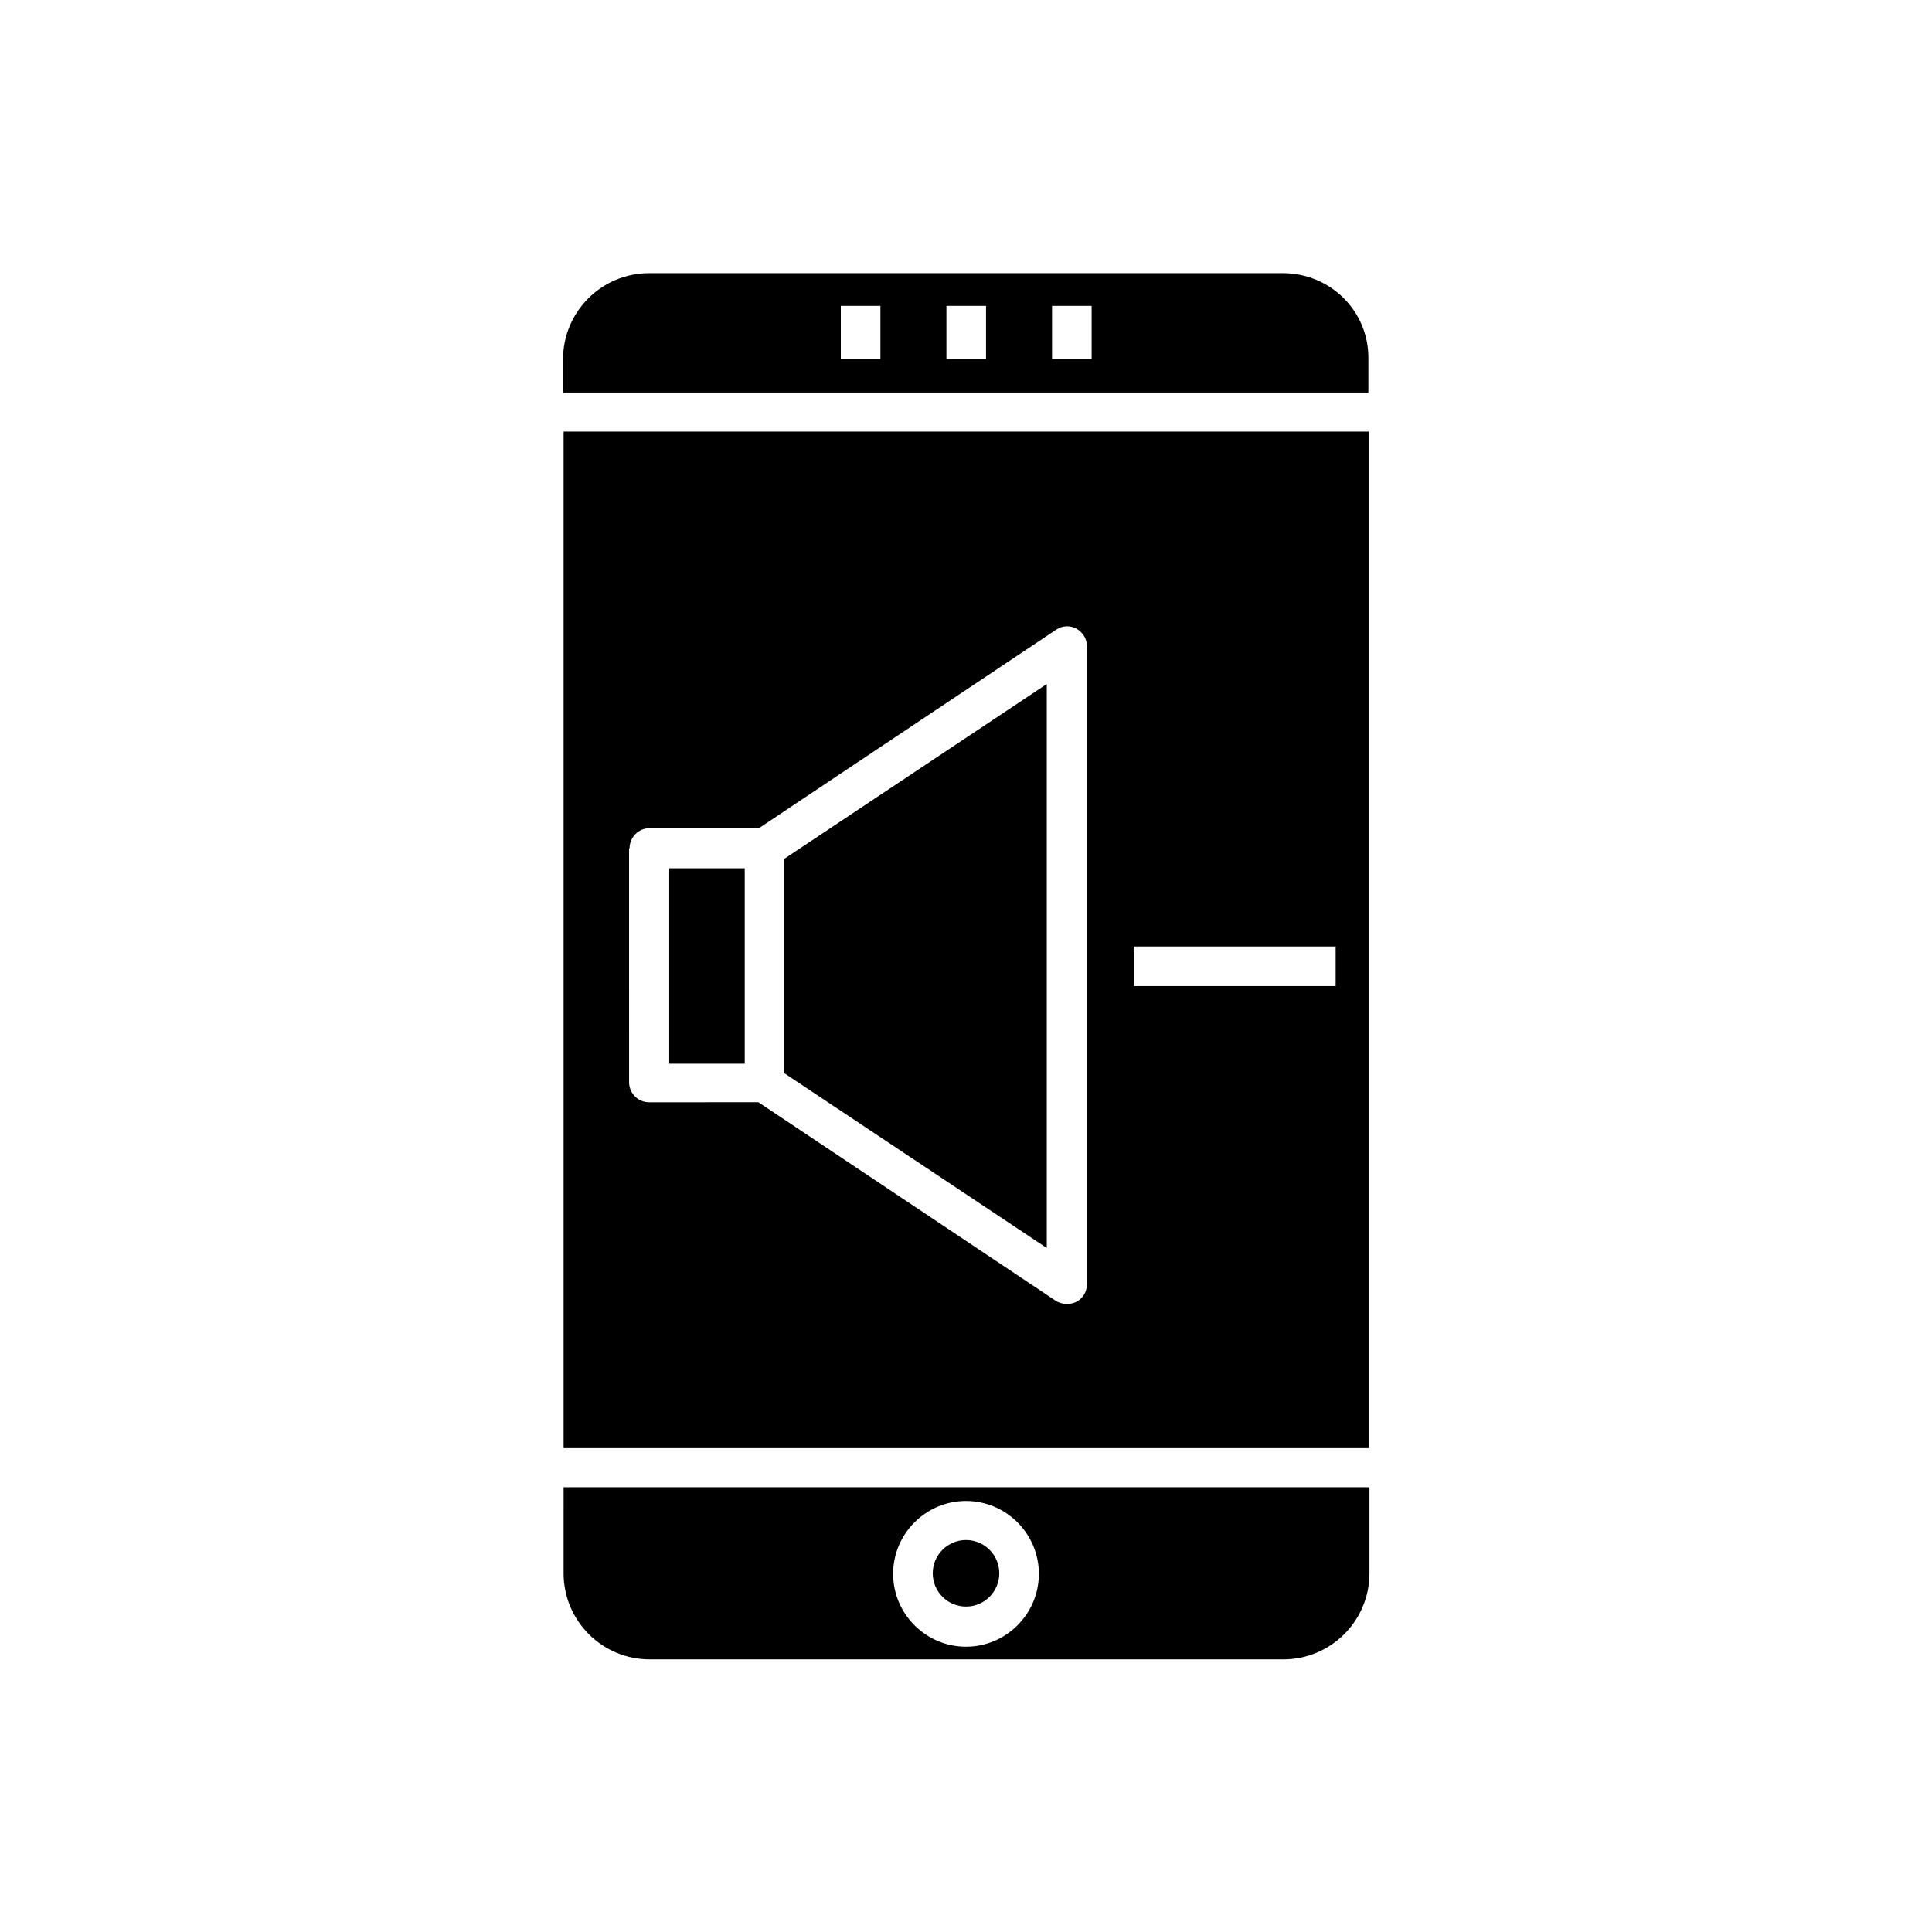
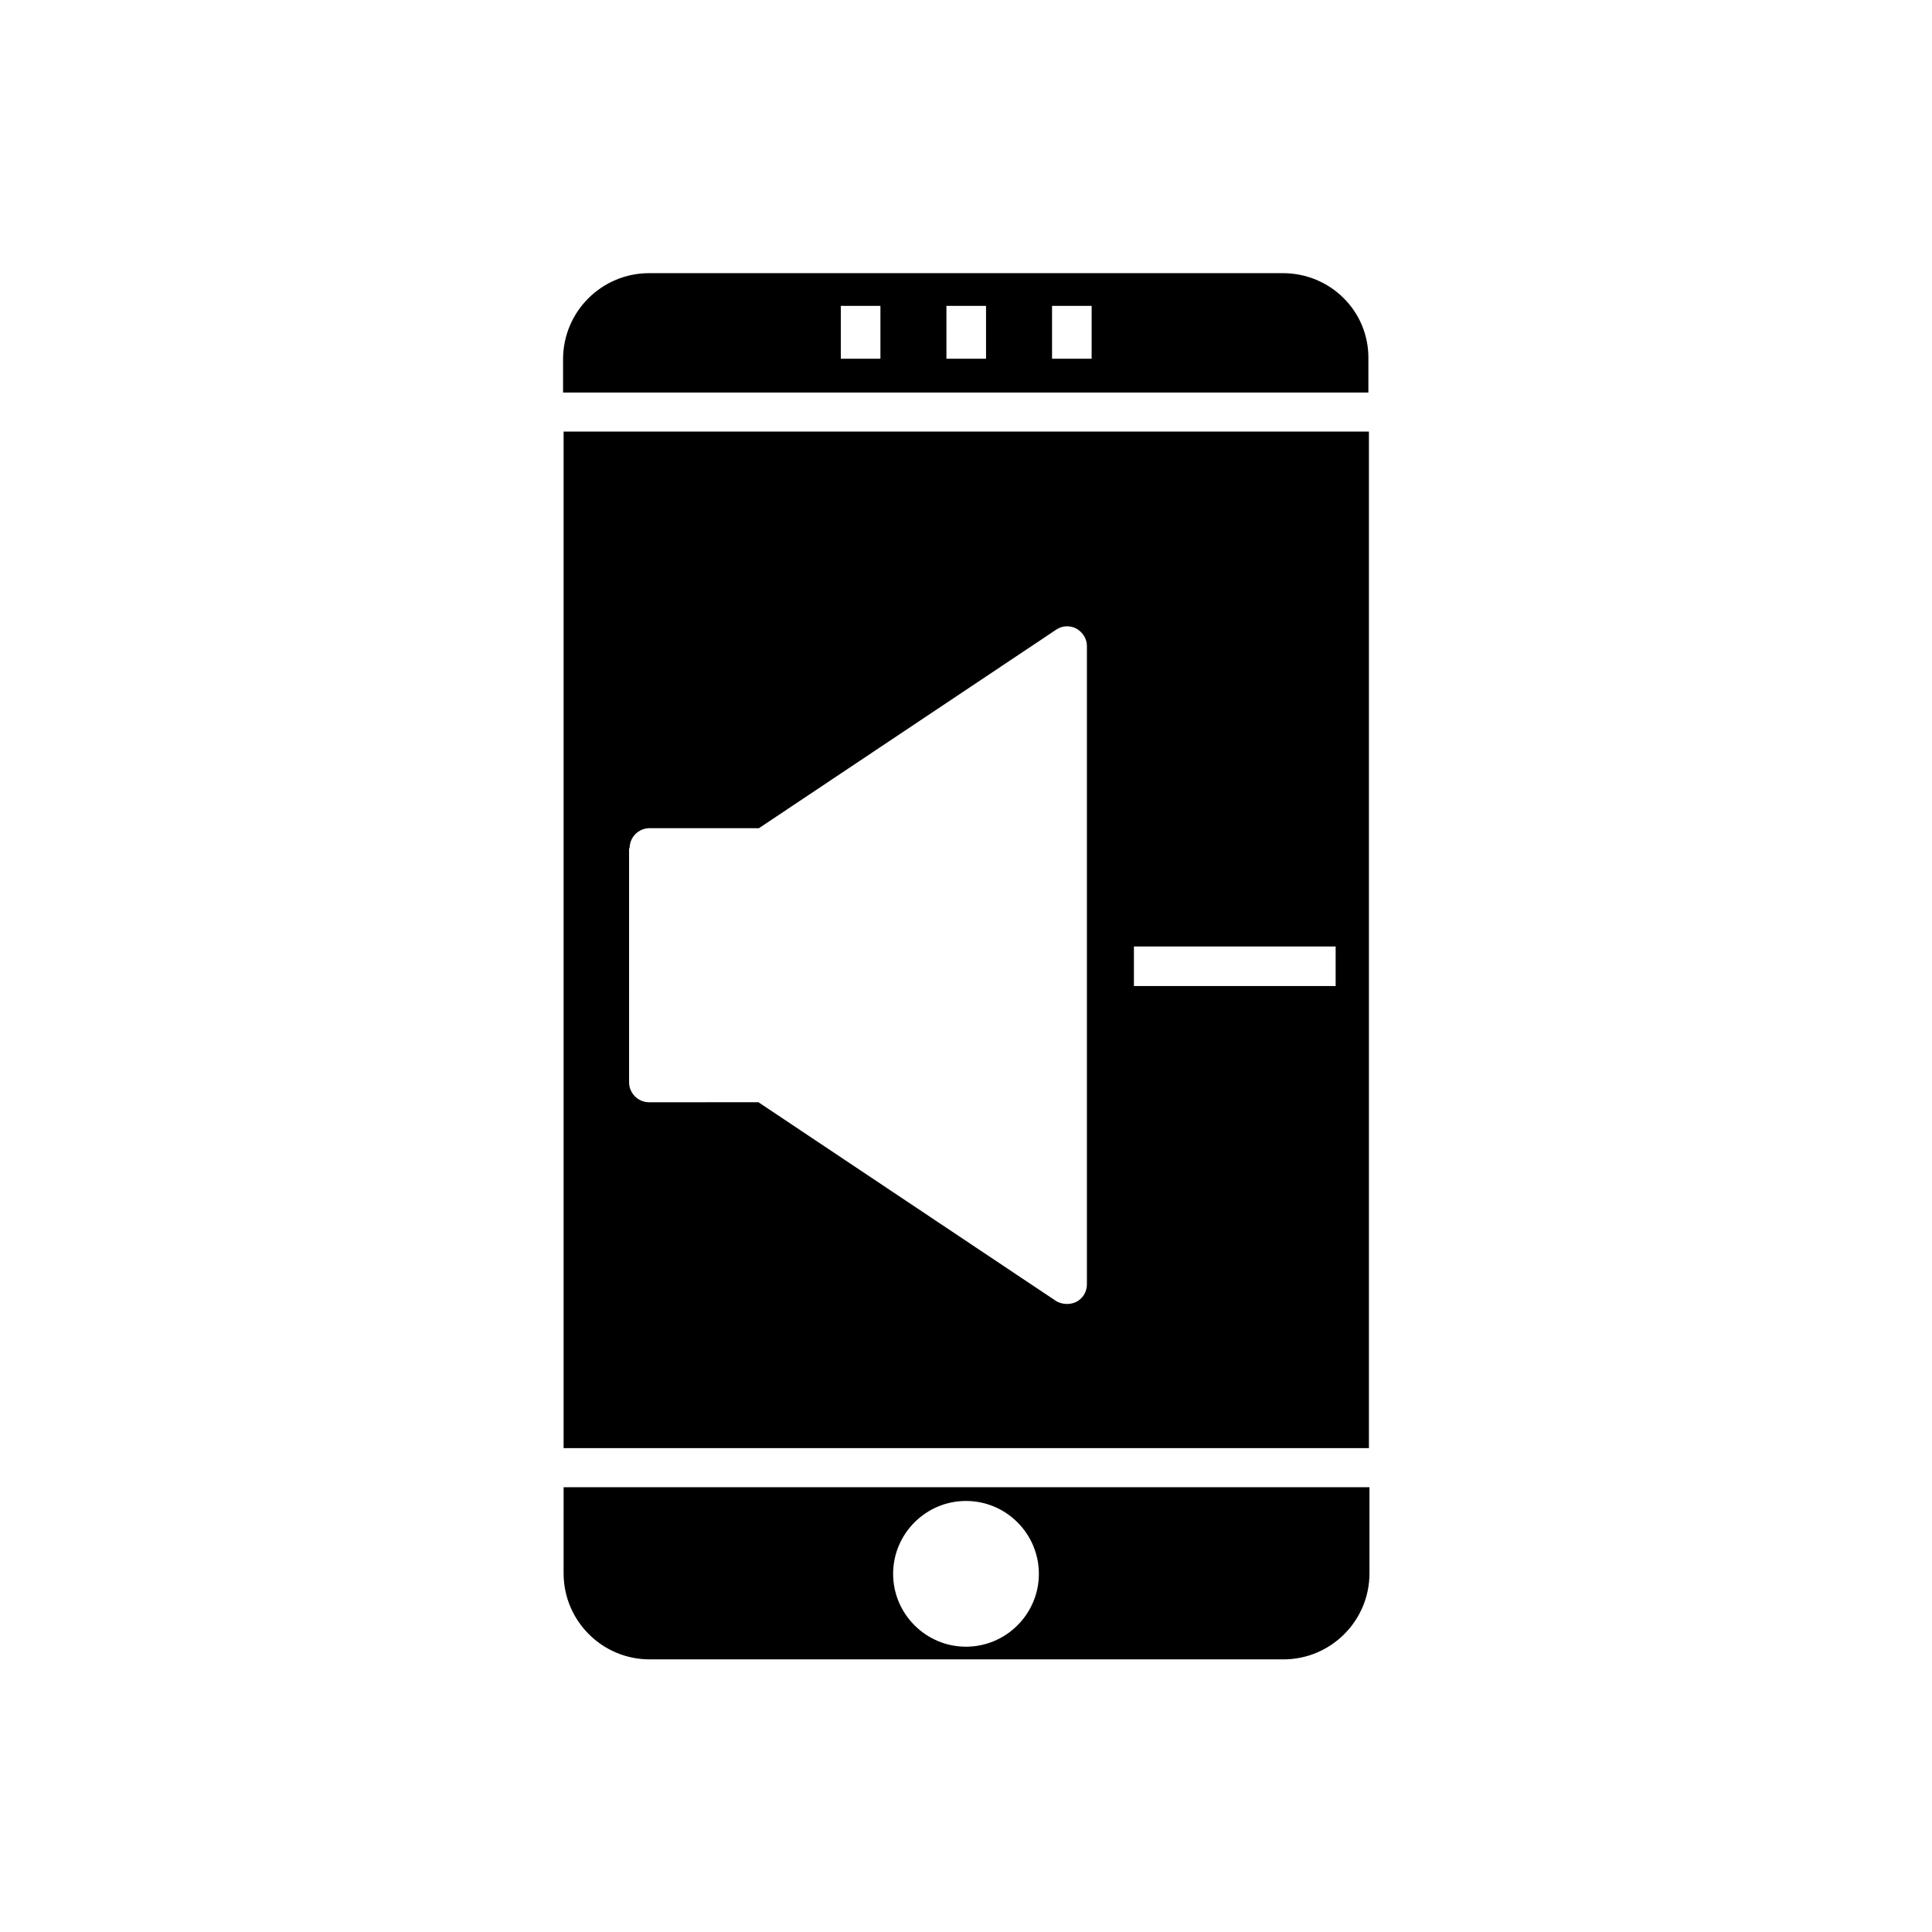
<svg xmlns="http://www.w3.org/2000/svg" fill="#000000" width="800px" height="800px" version="1.1" viewBox="144 144 512 512">
  <g>
    <path d="m293.36 527.77h213.42v-269.4h-213.42zm151.14-132.95h53.461v10.496h-53.461zm-133.65-26.031c0-2.938 2.379-5.316 5.316-5.316h28.969l78.789-52.621c1.68-1.121 3.637-1.121 5.316-0.281 1.68 0.98 2.801 2.66 2.801 4.617v169.2c0 1.961-1.121 3.777-2.801 4.617-0.84 0.418-1.68 0.559-2.519 0.559-0.98 0-2.098-0.281-2.938-0.84l-78.789-52.621-28.965 0.008c-2.938 0-5.316-2.379-5.316-5.316l-0.004-62z" />
    <path d="m483.96 216.39h-167.93c-12.594 0-22.812 10.215-22.812 22.812v8.816h213.42v-8.957c0.141-12.594-10.074-22.672-22.672-22.672zm-106.64 22.672h-10.496v-13.996h10.496zm27.988 0h-10.496v-13.996h10.496zm27.988 0h-10.496v-13.996h10.496z" />
-     <path d="m321.35 374.11h20.012v51.781h-20.012z" />
-     <path d="m408.82 560.94c0 4.871-3.949 8.816-8.816 8.816-4.871 0-8.816-3.945-8.816-8.816s3.945-8.816 8.816-8.816c4.867 0 8.816 3.945 8.816 8.816" />
-     <path d="m421.41 325.27-69.555 46.324v56.816l69.555 46.324z" />
    <path d="m293.36 560.94c0 12.594 10.215 22.812 22.812 22.812h167.94c12.594 0 22.812-10.215 22.812-22.812v-22.812h-213.56zm106.64-19.172c10.637 0 19.312 8.676 19.312 19.312s-8.676 19.312-19.312 19.312-19.312-8.676-19.312-19.312 8.676-19.312 19.312-19.312z" />
  </g>
</svg>